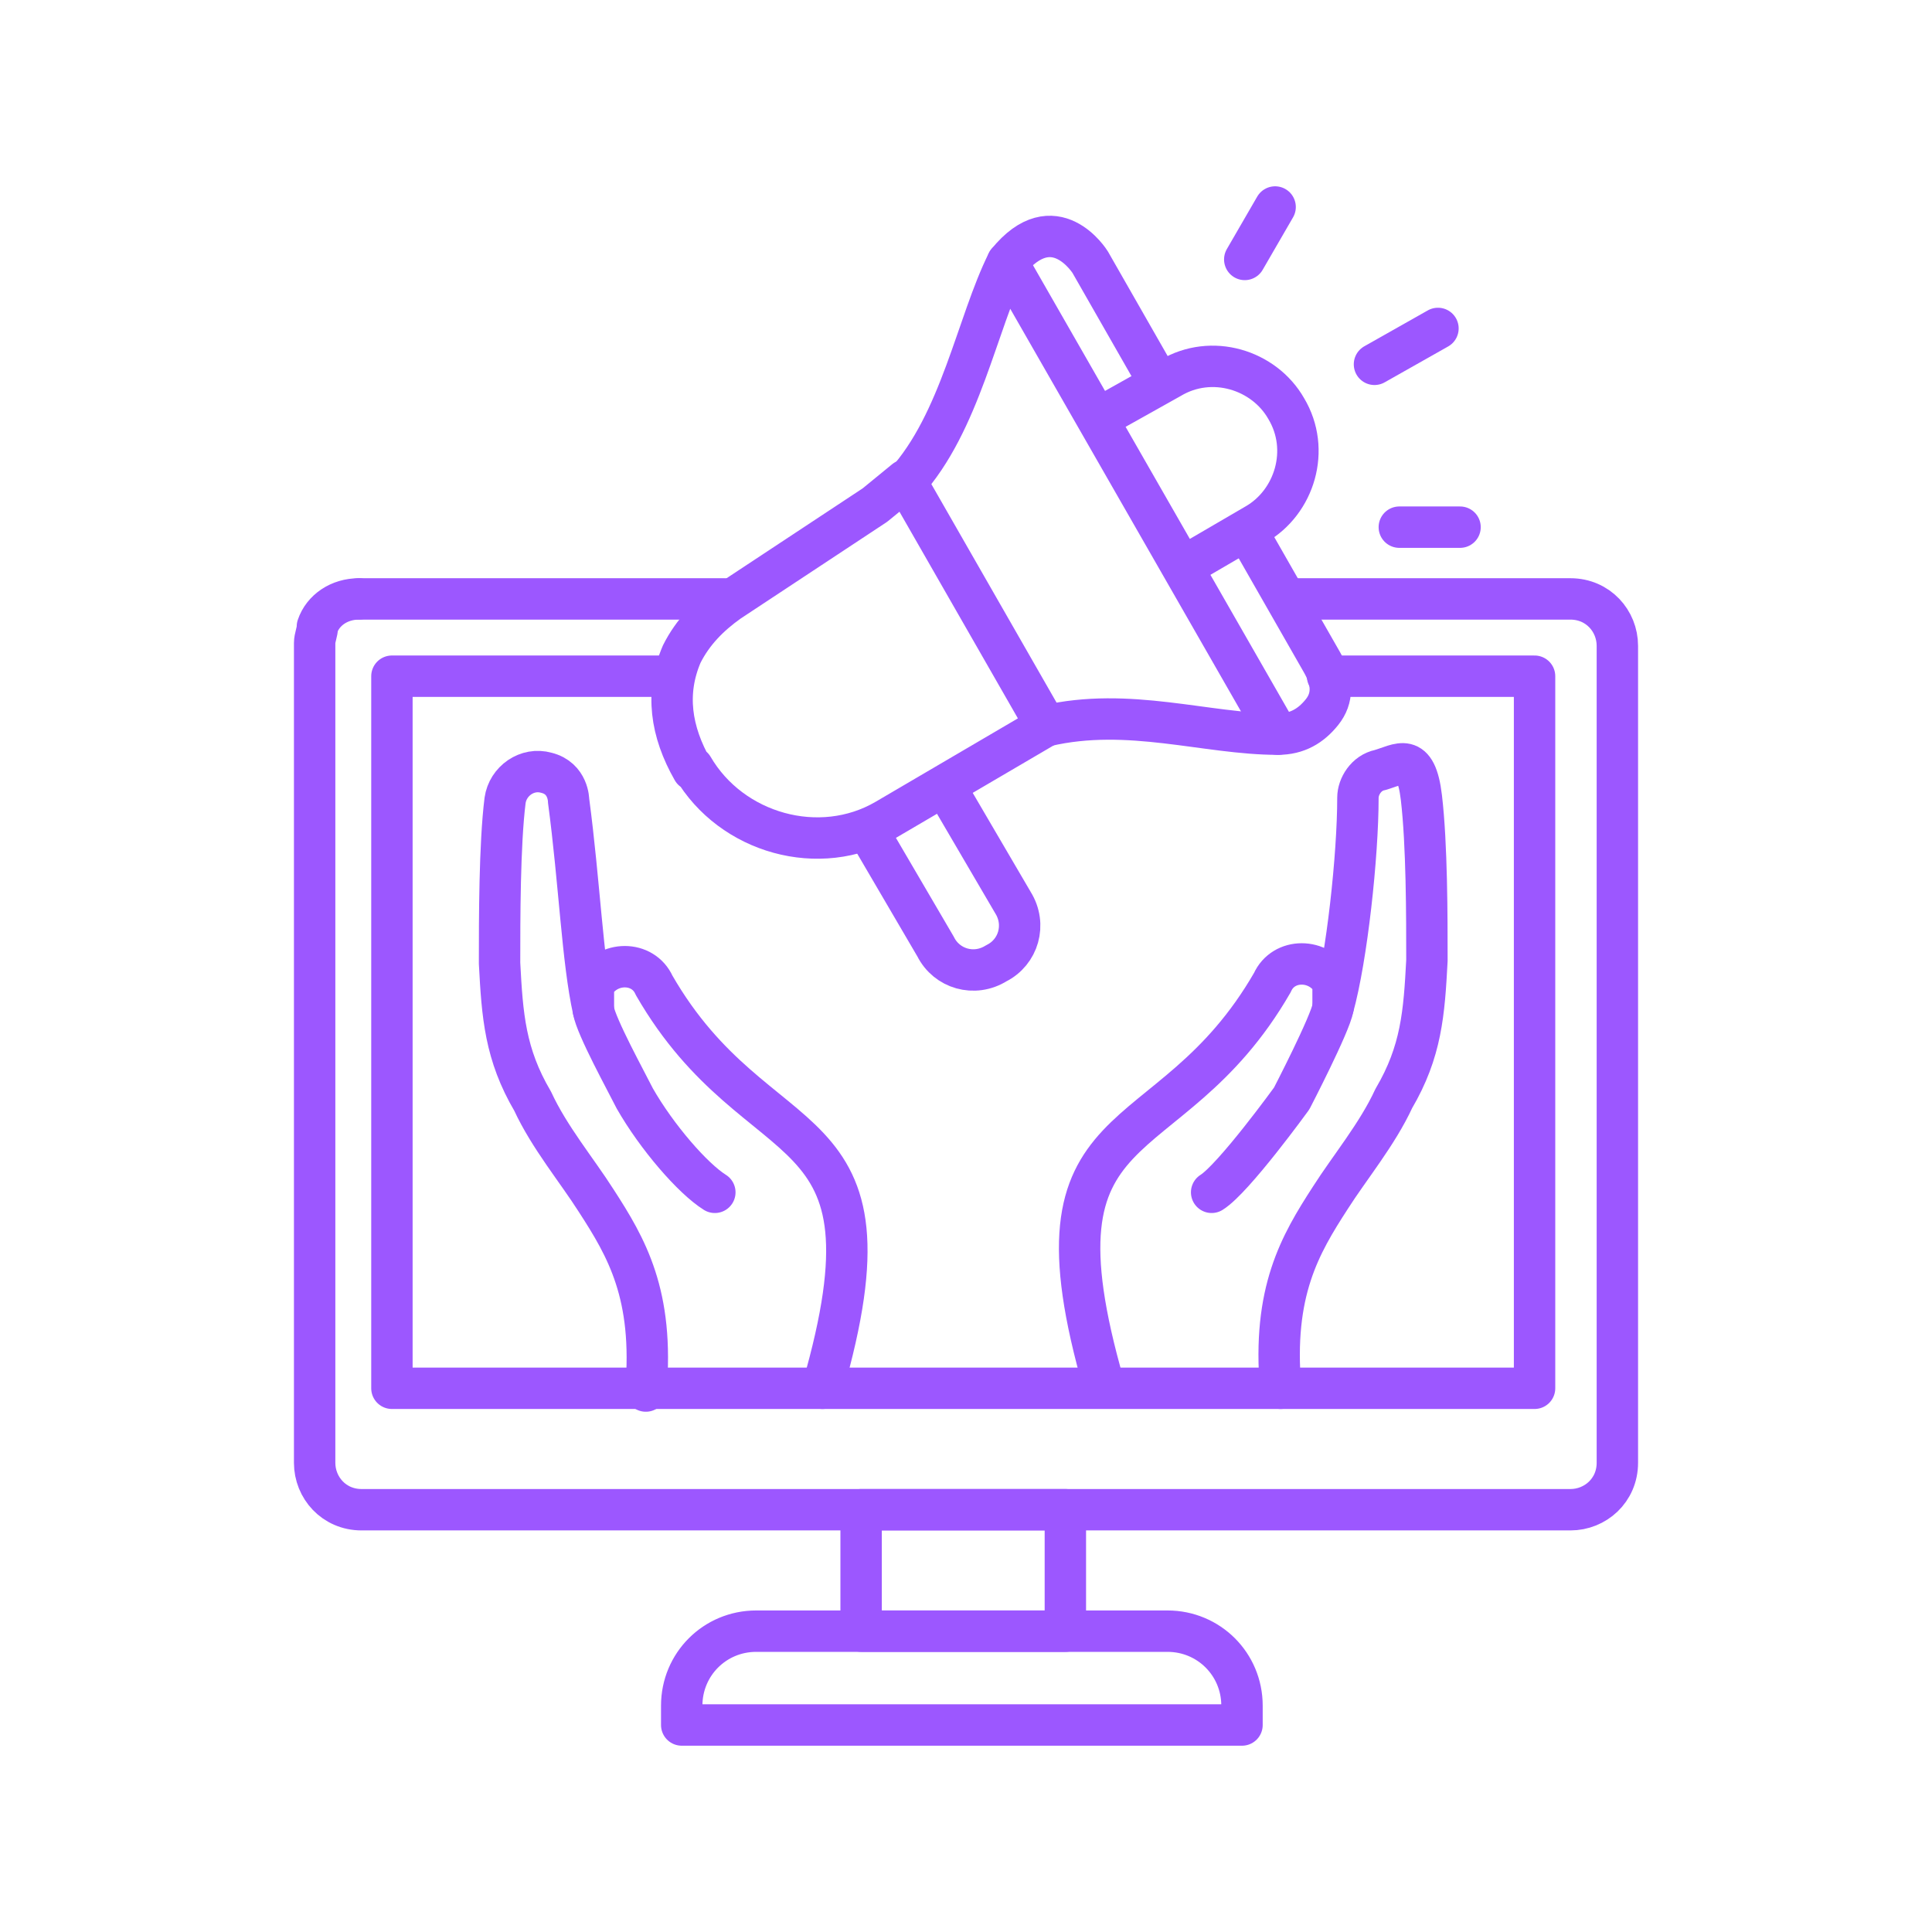
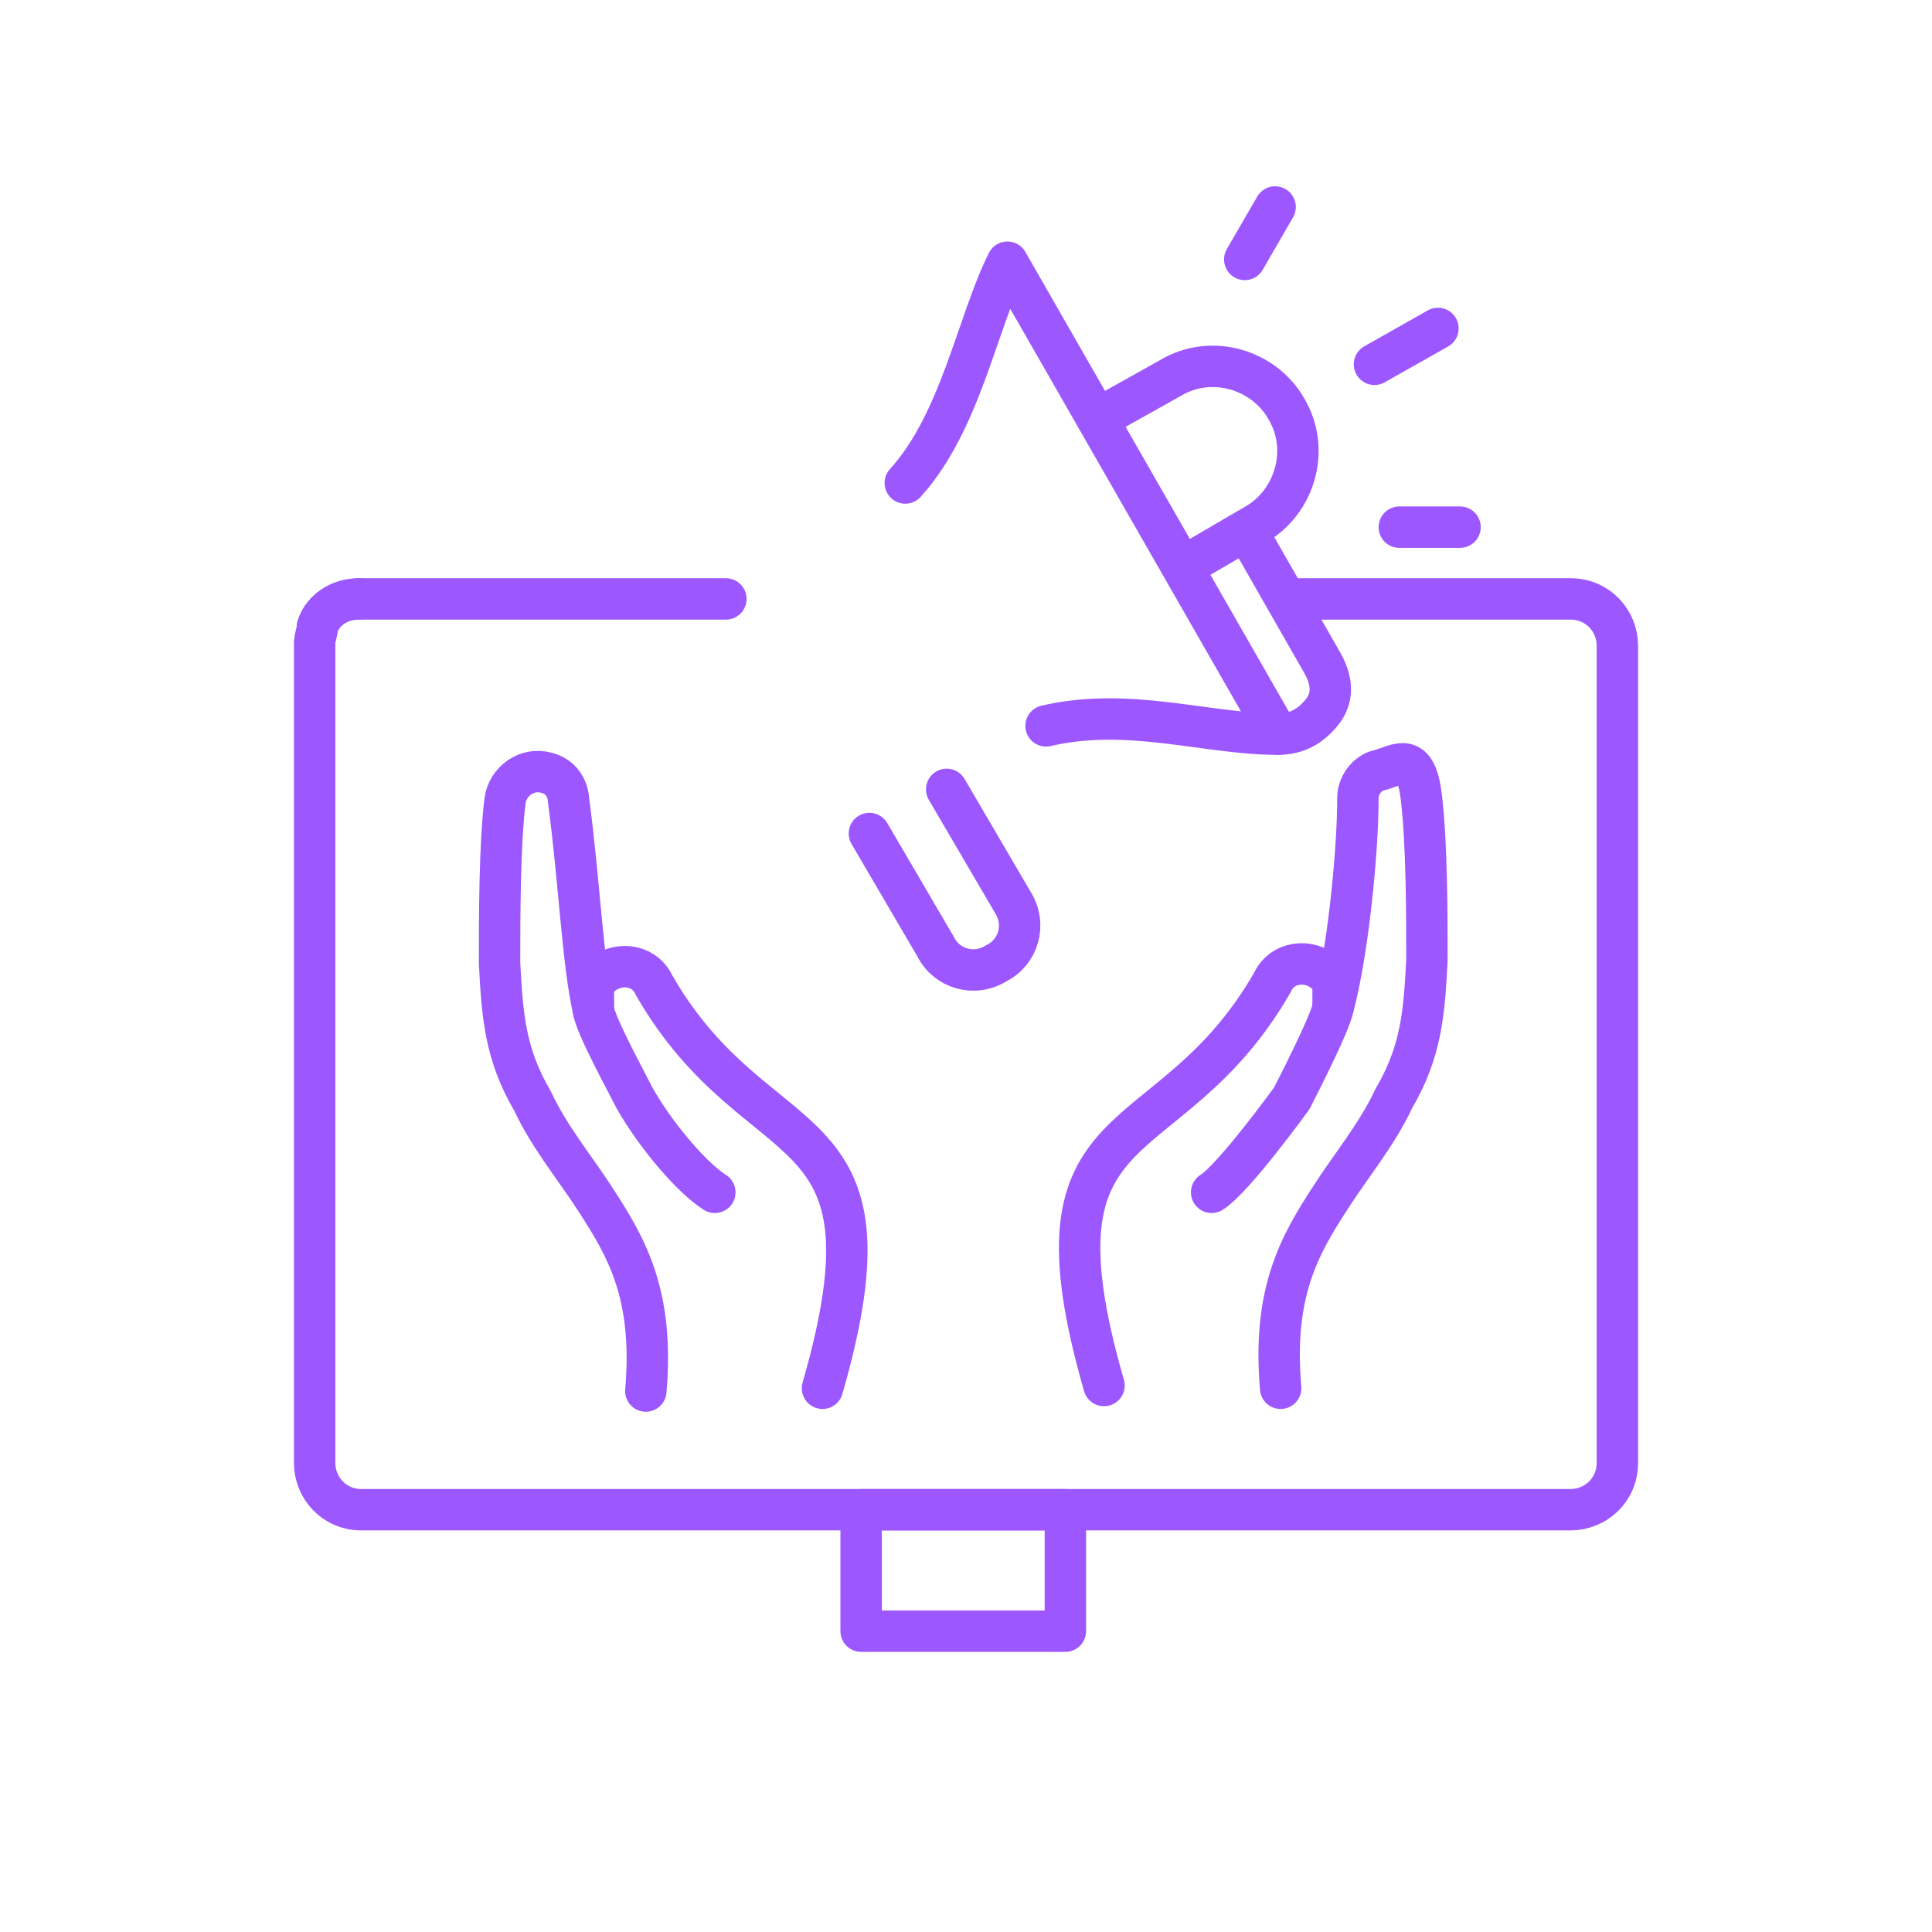
<svg xmlns="http://www.w3.org/2000/svg" id="Layer_1" version="1.1" viewBox="0 0 70 70">
  <defs>
    <style>
      .st0 {
        fill: none;
        stroke: #9c57ff;
        stroke-linecap: round;
        stroke-linejoin: round;
        stroke-width: 1.5px;
      }
    </style>
  </defs>
  <g>
    <path class="st0" d="M13,21.7h0c-.7,0-1.3.4-1.5,1,0,.2-.1.4-.1.6v28.7h0v1c0,.9.7,1.7,1.7,1.7h43.8c.9,0,1.7-.7,1.7-1.7v-29.6c0-.9-.7-1.7-1.7-1.7h-10.2" />
-     <path class="st0" d="M42.3,59.1h-14.9c-1.5,0-2.7,1.2-2.7,2.7v.7h20.3v-.7c0-1.5-1.2-2.7-2.7-2.7Z" />
    <polygon class="st0" points="37 54.7 31.2 54.7 31.2 59.1 37 59.1 38.6 59.1 38.6 54.7 37 54.7" />
-     <polyline class="st0" points="24.3 24.5 14.2 24.5 14.2 50.3 54.6 50.3 55.6 50.3 55.6 50.3 55.6 24.5 55.6 24.5 48.1 24.5" />
    <g>
      <path class="st0" d="M52.9,19.1h-2.2M52.1,11.9l-2.3,1.3M45.1,9.4l1.1-1.9" />
-       <path class="st0" d="M25.1,27.8c1.4,2.4,4.6,3.3,7,1.9l5.8-3.4-5.1-8.9-1.1.9h0l-5.3,3.5c-.7.5-1.3,1.1-1.7,1.9-.6,1.4-.4,2.8.4,4.2h0Z" />
      <path class="st0" d="M45.5,19.8l2.4,4.2c.4.7.4,1.3,0,1.8s-.9.8-1.6.8c-2.6,0-5.4-1-8.4-.3" />
      <path class="st0" d="M46.3,26.6l-9.8-17.1h0c-1.1,2.2-1.7,5.8-3.7,8" />
      <path class="st0" d="M34.3,28.6l2.4,4.1c.5.8.2,1.8-.6,2.2h0c-.8.5-1.8.2-2.2-.6l-2.4-4.1" />
      <path class="st0" d="M39.9,15.1l2.5-1.4c1.5-.9,3.4-.3,4.2,1.1h0c.9,1.5.3,3.4-1.1,4.2l-2.4,1.4" />
    </g>
    <g>
      <path class="st0" d="M46.4,50.3c-.3-3.5.7-5.2,1.8-6.9.7-1.1,1.7-2.3,2.3-3.6,1-1.7,1.1-3.1,1.2-5,0-1.6,0-4.2-.2-5.9s-.8-1.2-1.5-1h0c-.5.1-.8.6-.8,1,0,2.1-.4,5.8-.9,7.6v-.9h0c-.5-.9-1.8-.9-2.2,0-3.8,6.6-9.1,4.2-6.1,14.6" />
      <path class="st0" d="M43.9,43.2c.8-.5,2.9-3.4,2.9-3.4,0,0,1.4-2.7,1.5-3.3" />
      <path class="st0" d="M29.8,50.3c3-10.4-2.3-8-6.1-14.6-.4-.9-1.7-.9-2.2,0h0v.9c-.4-1.8-.5-4.6-.9-7.6,0,0,0-.8-.8-1h0c-.7-.2-1.4.3-1.5,1-.2,1.6-.2,4.3-.2,5.9.1,1.9.2,3.3,1.2,5,.6,1.3,1.6,2.5,2.3,3.6,1.1,1.7,2.1,3.4,1.8,6.9" />
      <path class="st0" d="M21.5,36.6c.1.6,1.2,2.6,1.5,3.2.8,1.4,2.1,2.9,2.9,3.4" />
    </g>
  </g>
  <line class="st0" x1="13" y1="21.7" x2="26.3" y2="21.7" />
-   <path class="st0" d="M36.5,9.5c1.7-2.1,3,0,3,0l2.4,4.2" />
</svg>